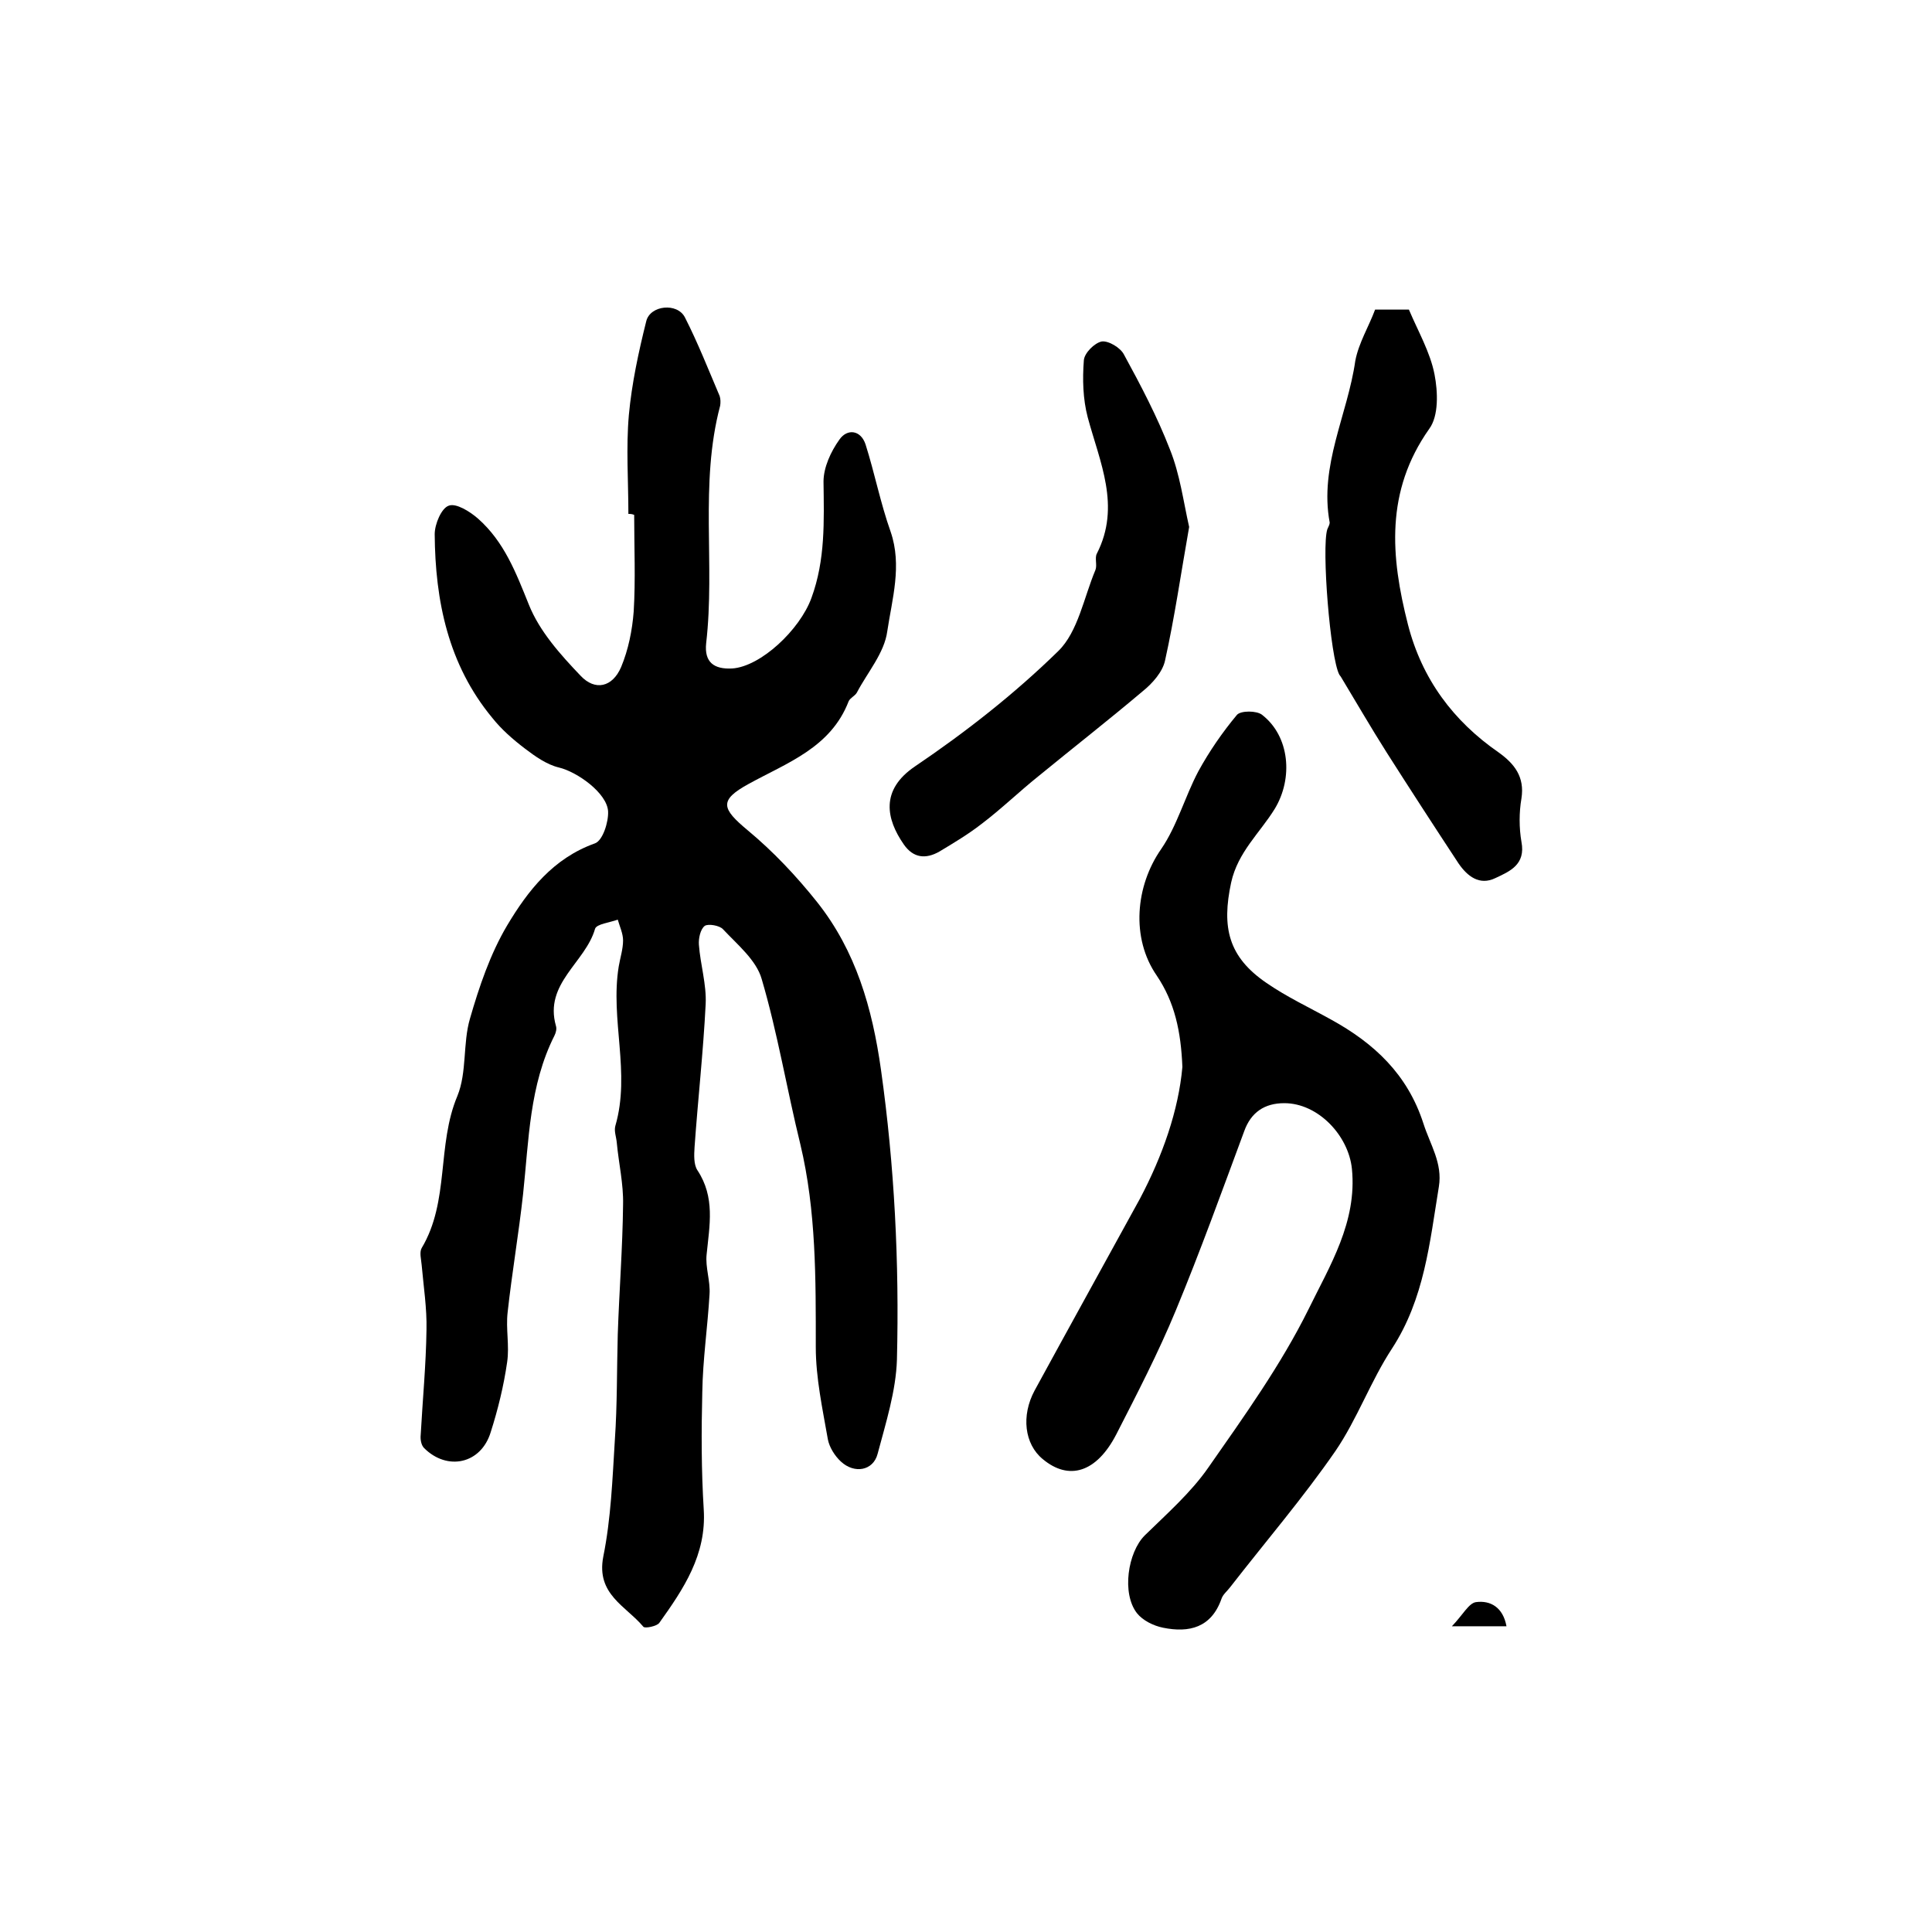
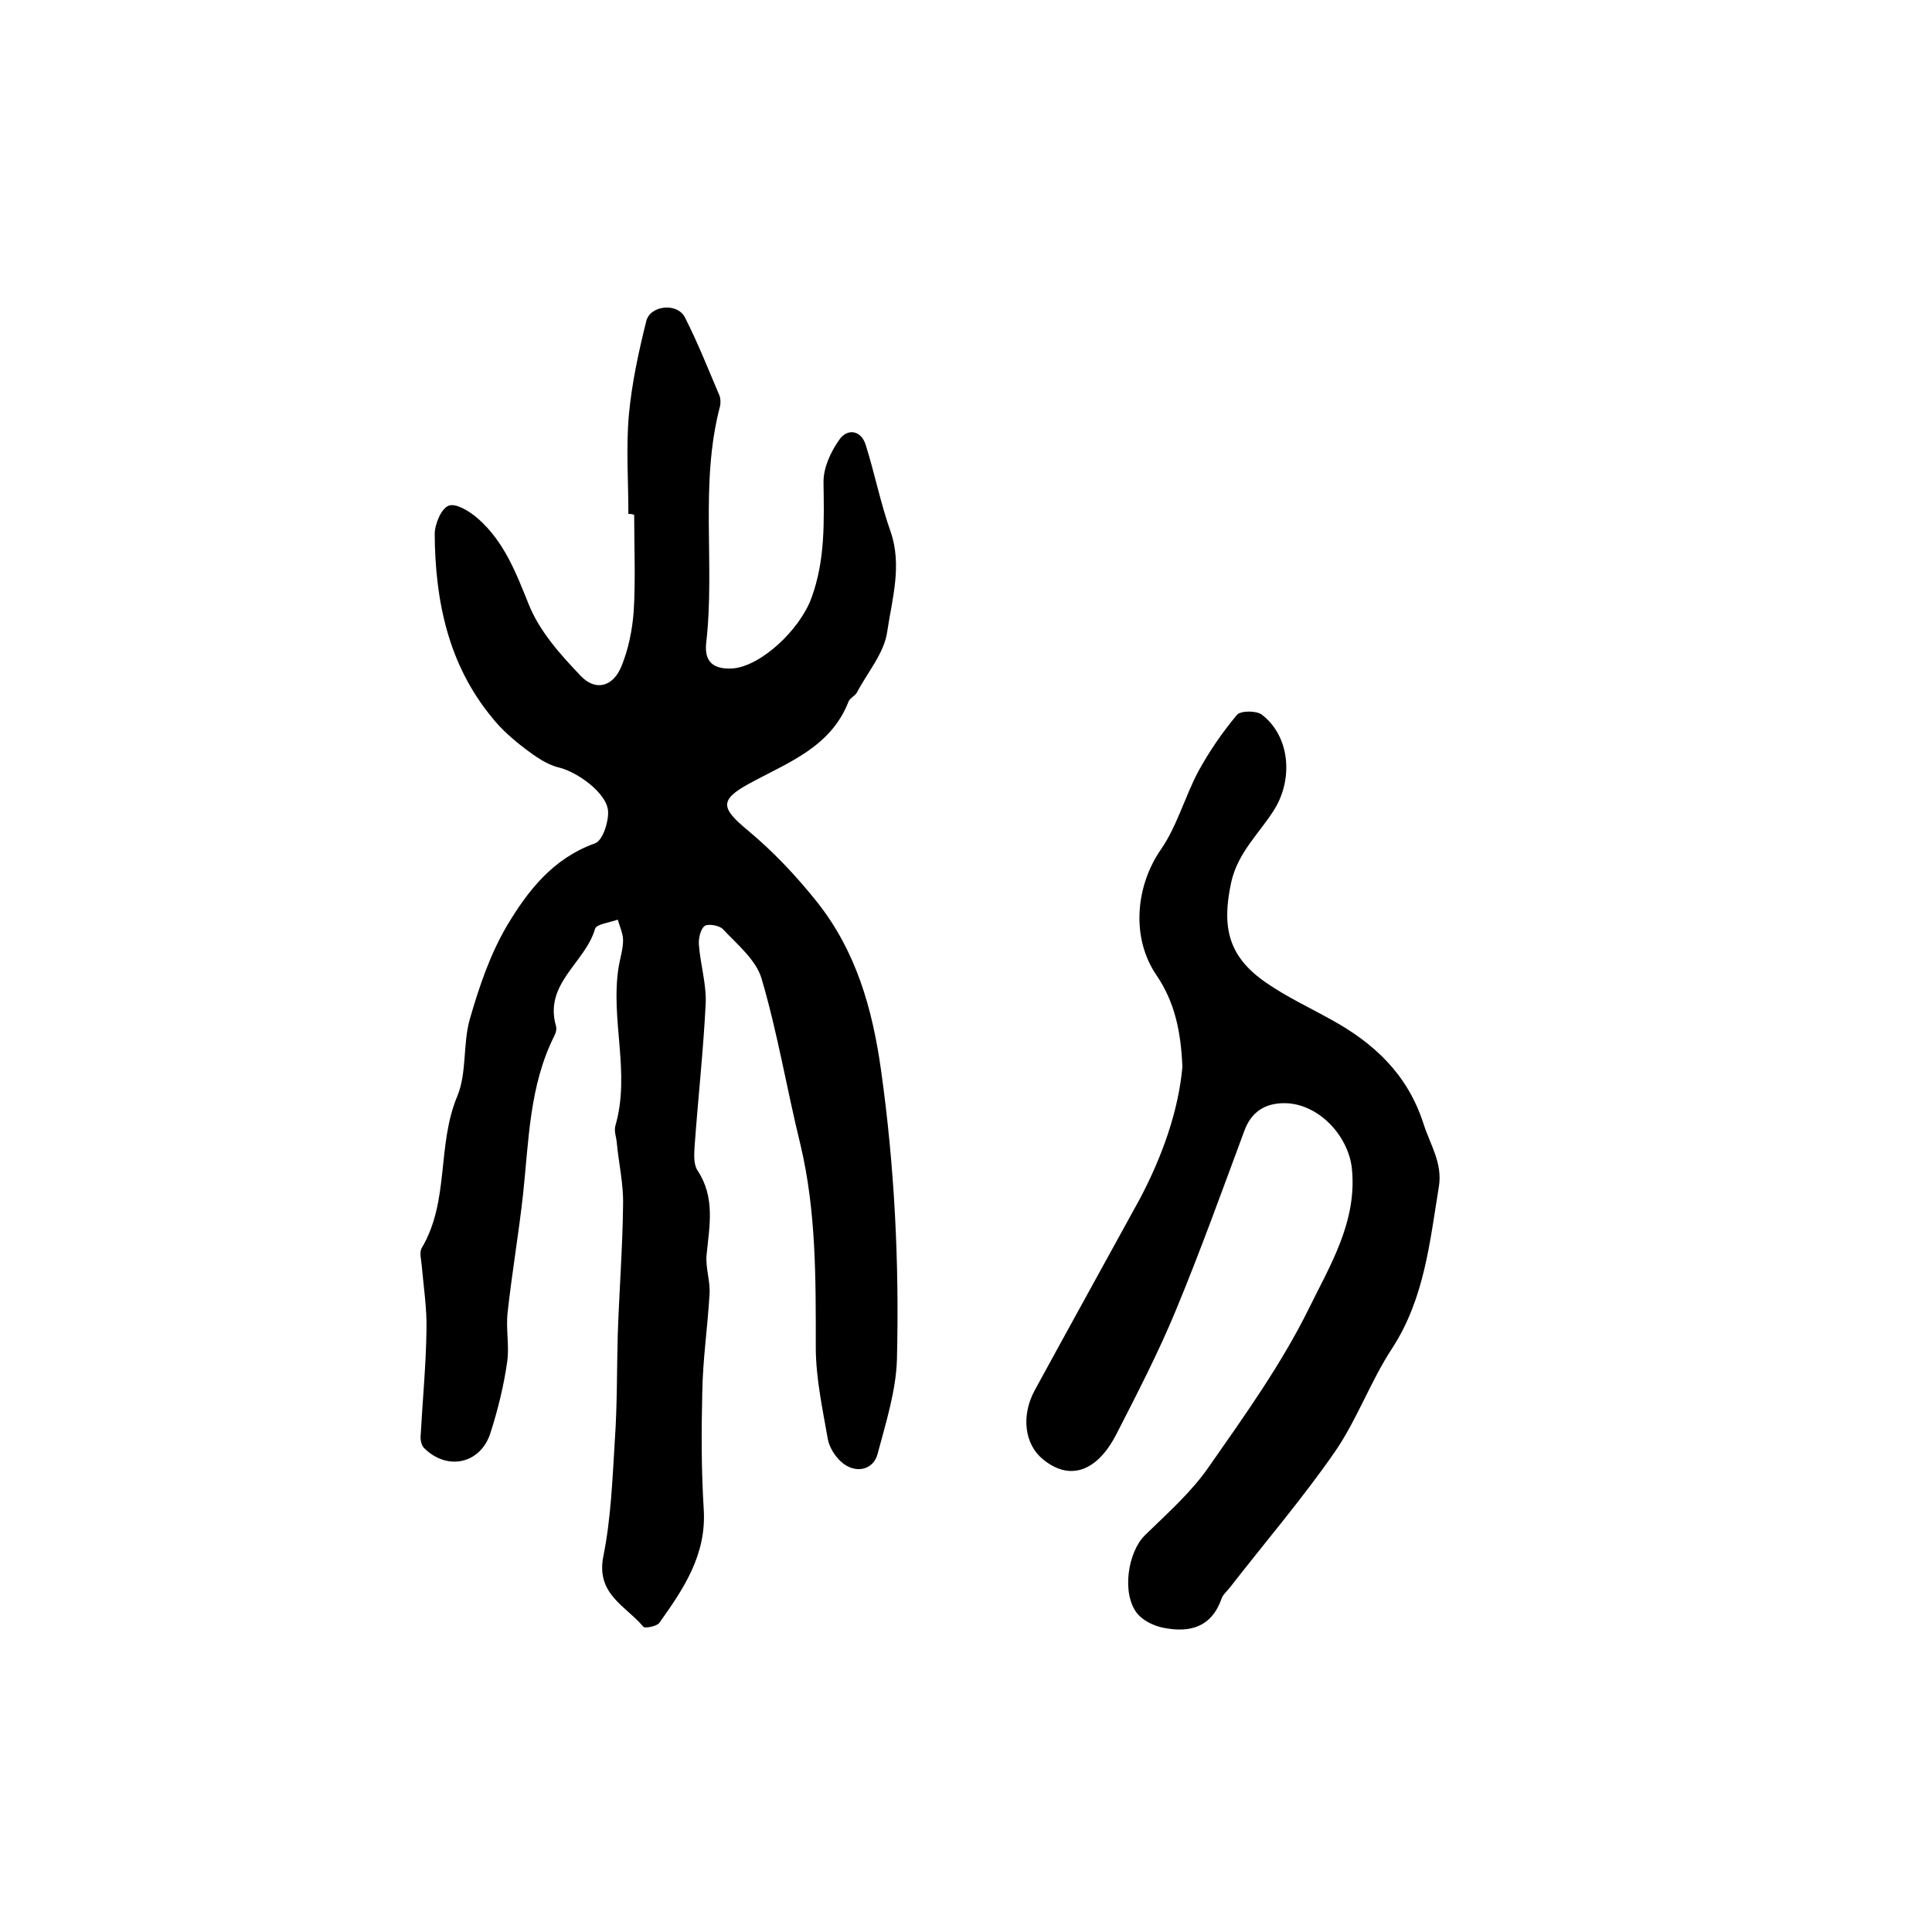
<svg xmlns="http://www.w3.org/2000/svg" version="1.1" id="图层_1" x="0px" y="0px" viewBox="0 0 400 400" style="enable-background:new 0 0 400 400;" xml:space="preserve">
  <style type="text/css">
	.st0{fill:#FFFFFF;}
</style>
  <g>
    <path d="M130.1,106.4c0-6.8-0.5-13.7,0.1-20.5c0.6-6.5,2-13,3.6-19.4c0.8-3.3,6.4-3.9,8-0.8c2.7,5.3,4.9,10.9,7.2,16.3   c0.2,0.6,0.2,1.4,0.1,2c-4.3,16.2-1,32.8-2.9,49.2c-0.4,3.9,1.6,5.4,5.4,5.2c5.9-0.4,14-8,16.4-14.6c2.9-7.9,2.6-15.9,2.5-24.1   c0-2.9,1.5-6.2,3.3-8.7c1.6-2.3,4.4-2,5.4,1c1.9,6,3.1,12.2,5.2,18.1c2.4,7,0.3,13.9-0.7,20.6c-0.6,4.5-4.1,8.5-6.3,12.7   c-0.4,0.7-1.4,1.1-1.7,1.8c-3.7,9.6-12.7,12.7-20.7,17.1c-6.2,3.4-5.6,5.1-0.2,9.6c5.3,4.4,10.1,9.5,14.4,14.9   c8,10.1,11.4,21.9,13.2,34.7c2.8,19.9,3.8,39.9,3.3,60c-0.2,6.5-2.3,13.1-4,19.5c-0.9,3.5-4.8,4.2-7.6,1.6c-1.3-1.2-2.4-3-2.7-4.6   c-1.1-6.3-2.5-12.7-2.5-19.1c0-14.1,0.1-28.2-3.2-42c-2.8-11.4-4.7-23-8-34.2c-1.1-3.9-5-7.1-8-10.3c-0.7-0.8-3.1-1.2-3.8-0.7   c-0.9,0.7-1.3,2.6-1.2,3.9c0.3,4.1,1.6,8.2,1.4,12.3c-0.5,9.9-1.6,19.7-2.3,29.6c-0.1,1.6-0.2,3.6,0.6,4.8   c3.7,5.6,2.5,11.4,1.9,17.4c-0.3,2.7,0.8,5.5,0.6,8.3c-0.4,6.8-1.4,13.5-1.5,20.3c-0.2,8.1-0.2,16.1,0.3,24.2   c0.6,9.4-4.2,16.5-9.2,23.5c-0.5,0.7-3,1.2-3.3,0.8c-3.6-4.3-9.8-6.7-8.3-14.5c1.6-7.9,1.9-16.1,2.4-24.2   c0.5-7.2,0.4-14.5,0.6-21.8c0.3-9,1-17.9,1.1-26.9c0.1-4.3-0.9-8.5-1.3-12.8c-0.1-1.2-0.6-2.4-0.3-3.5c3.2-11-1.1-22,0.7-33   c0.3-1.8,0.9-3.6,0.9-5.4c0-1.4-0.7-2.9-1.1-4.3c-1.6,0.6-4.4,0.9-4.7,1.9c-2,7-10.6,11.3-8.1,20.1c0.2,0.6,0,1.4-0.3,2   c-5.2,10.3-5.3,21.6-6.5,32.8c-0.9,8.2-2.3,16.3-3.2,24.5c-0.4,3.4,0.4,6.9-0.1,10.3c-0.7,4.9-1.9,9.8-3.4,14.5   c-2,6.6-9,8.1-13.8,3.3c-0.6-0.6-0.8-1.8-0.7-2.7c0.4-7.3,1.1-14.5,1.2-21.8c0.1-4.4-0.6-8.9-1-13.4c-0.1-1.2-0.5-2.6,0-3.5   c5.8-9.7,3.1-21.3,7.4-31.5c2-4.9,1.1-10.9,2.6-16c1.9-6.6,4.2-13.4,7.7-19.3c4.3-7.2,9.5-13.9,18.2-17c1.6-0.6,2.8-4.4,2.7-6.6   c-0.2-3.8-6.4-8.2-10.2-9.1c-2.5-0.6-4.9-2.3-7-3.9c-2.5-1.9-4.9-4-6.8-6.4c-9.1-11-11.8-24.2-11.9-38c0-2.1,1.4-5.4,2.9-5.9   c1.5-0.6,4.4,1.2,6.1,2.7c5.4,4.8,7.8,11.1,10.5,17.8c2.2,5.5,6.5,10.3,10.7,14.7c3,3.2,6.6,2.4,8.4-1.8c1.5-3.6,2.3-7.6,2.6-11.5   c0.4-6.6,0.1-13.3,0.1-20C130.8,106.4,130.5,106.4,130.1,106.4z" />
    <path d="M244.8,220.9c-0.3-7.4-1.6-13.4-5.3-18.9c-5.4-7.8-4.4-18.6,0.9-26.2c3.3-4.8,4.9-10.8,7.7-16.1c2.3-4.2,5-8.1,8-11.7   c0.8-0.9,4.1-0.9,5.2,0c5.7,4.4,6.5,13.1,2.6,19.5c-3.1,5-7.6,8.9-9,15.2c-2,9.3-0.6,15.4,7.3,20.8c4.2,2.9,8.9,5.1,13.4,7.6   c8.9,4.9,15.8,11.3,19.1,21.5c1.4,4.4,4,8.2,3.2,13.1c-1.9,11.6-3,23.2-9.7,33.5c-4.4,6.7-7.2,14.6-11.7,21.2   c-6.7,9.7-14.5,18.8-21.8,28.2c-0.6,0.8-1.5,1.5-1.8,2.4c-2.1,6-6.7,7.1-12.1,6c-2-0.4-4.2-1.5-5.4-3c-3.2-4.1-1.9-12.6,1.6-16.1   c4.6-4.5,9.6-8.9,13.2-14.1c7.4-10.6,15-21.2,20.7-32.7c4.4-9,10.1-18.1,9-29.1c-0.7-6.9-7-13.6-14-13.6c-4.1,0-6.9,1.9-8.3,5.8   c-4.6,12.4-9.1,24.9-14.2,37.2c-3.6,8.7-8,17.2-12.3,25.6c-4.1,7.9-9.8,9.6-15.2,5.1c-3.8-3.1-4.5-9-1.7-14.2   c7.2-13.2,14.5-26.4,21.8-39.7C240.7,239.3,244,229.9,244.8,220.9z" />
-     <path d="M246.2,109.1c-1.7,9.6-3,18.7-5,27.7c-0.5,2.3-2.6,4.7-4.6,6.3c-7.1,6-14.4,11.7-21.6,17.6c-4,3.2-7.7,6.8-11.8,9.9   c-2.7,2.1-5.7,3.9-8.7,5.7c-2.8,1.6-5.4,1.4-7.4-1.5c-3.6-5.2-4.9-11.2,2.3-16.1c10.5-7.1,20.6-15,29.7-23.9   c4.1-4,5.3-11.1,7.7-16.8c0.4-1-0.2-2.5,0.3-3.4c5-9.8,0.6-18.9-1.9-28.2c-1-3.8-1.1-7.9-0.8-11.8c0.1-1.5,2.2-3.6,3.7-3.9   c1.4-0.2,3.9,1.3,4.6,2.7c3.5,6.4,6.9,12.9,9.5,19.6C244.3,98.2,245,103.8,246.2,109.1z" />
-     <path d="M284.7,64.1c2.6,0,4.8,0,7,0c1.9,4.5,4.4,8.8,5.3,13.4c0.7,3.6,0.9,8.6-1.1,11.3c-9.1,12.9-8,26.4-4.4,40.5   c2.9,11.3,9.4,20,18.8,26.5c3.2,2.3,5.4,5,4.7,9.5c-0.5,2.9-0.5,6.1,0,9c0.9,4.7-2.4,6.1-5.4,7.5c-3.3,1.6-5.8-0.4-7.6-3   c-5-7.6-10-15.3-14.9-23c-3.3-5.2-6.3-10.4-9.5-15.7c-0.1-0.1-0.2-0.3-0.3-0.4c-1.9-3.5-3.7-26.3-2.5-30.1c0.2-0.5,0.5-1,0.5-1.4   c-2.2-11.8,3.7-22.3,5.3-33.5C281.3,71,283.4,67.6,284.7,64.1z" />
-     <path d="M311.9,336.7c-3.5,0-6.5,0-11.3,0c2.3-2.4,3.5-4.8,5-5C308.6,331.3,311.2,332.8,311.9,336.7z" />
  </g>
</svg>